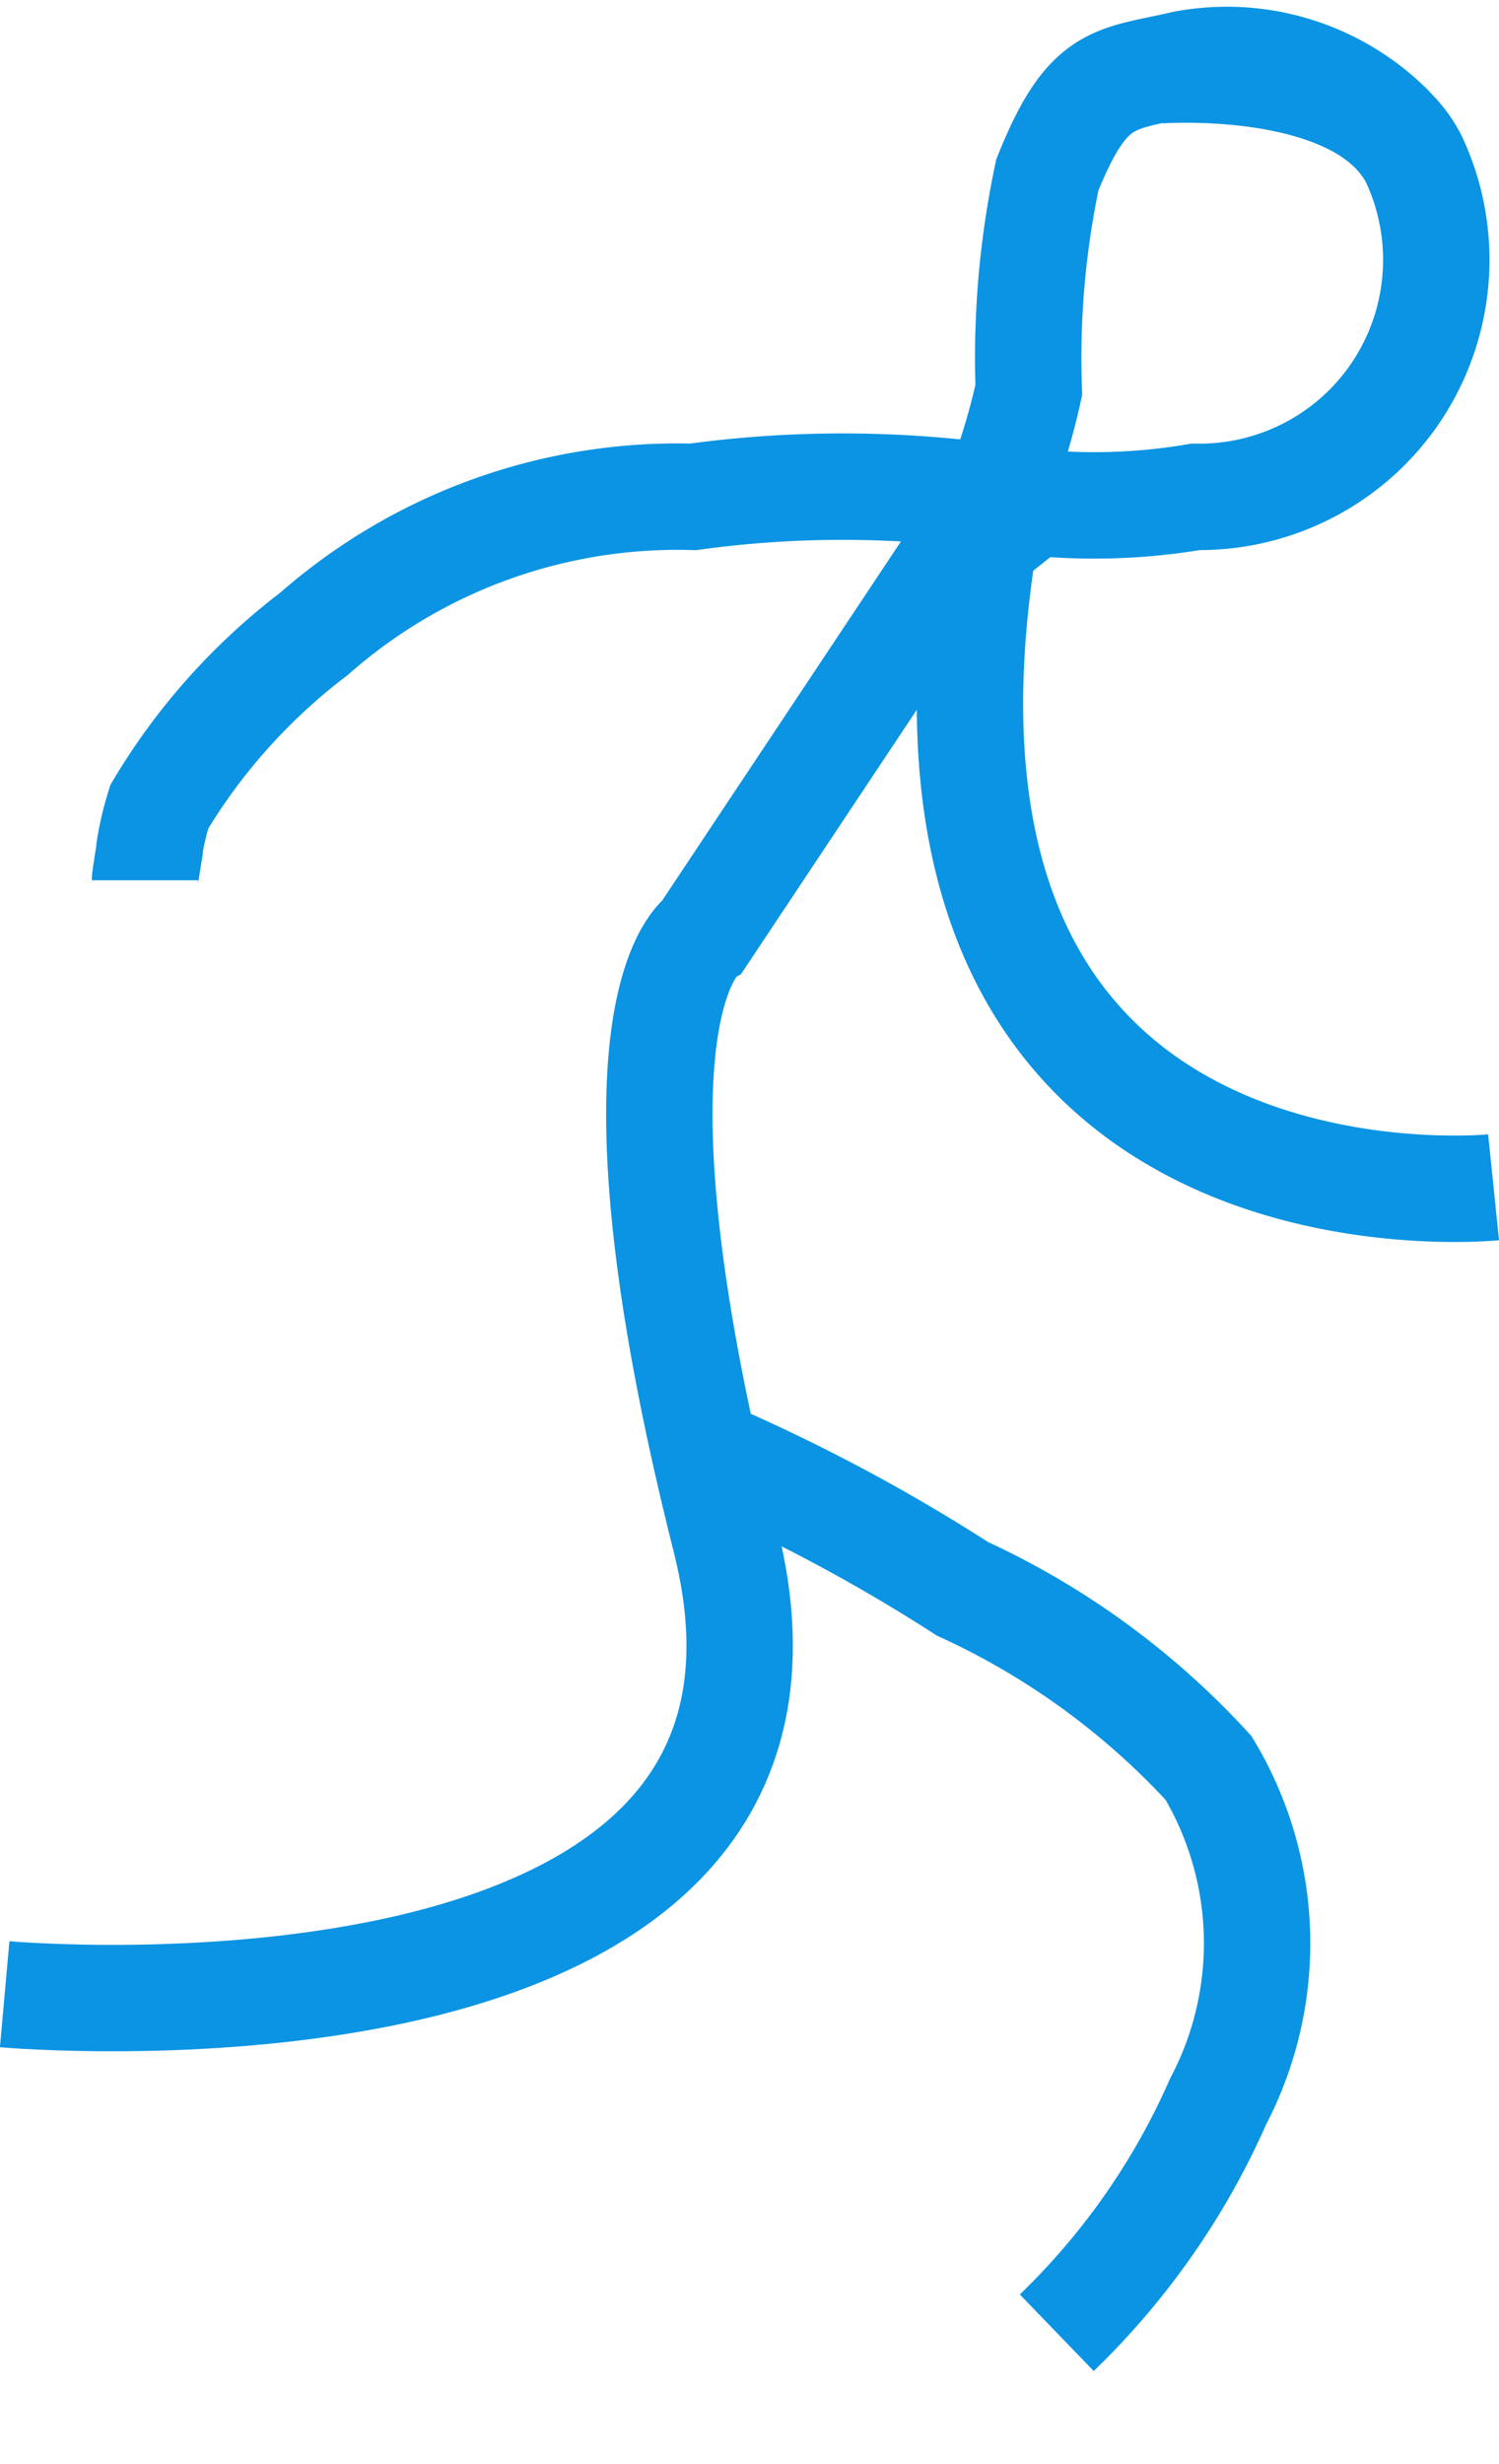
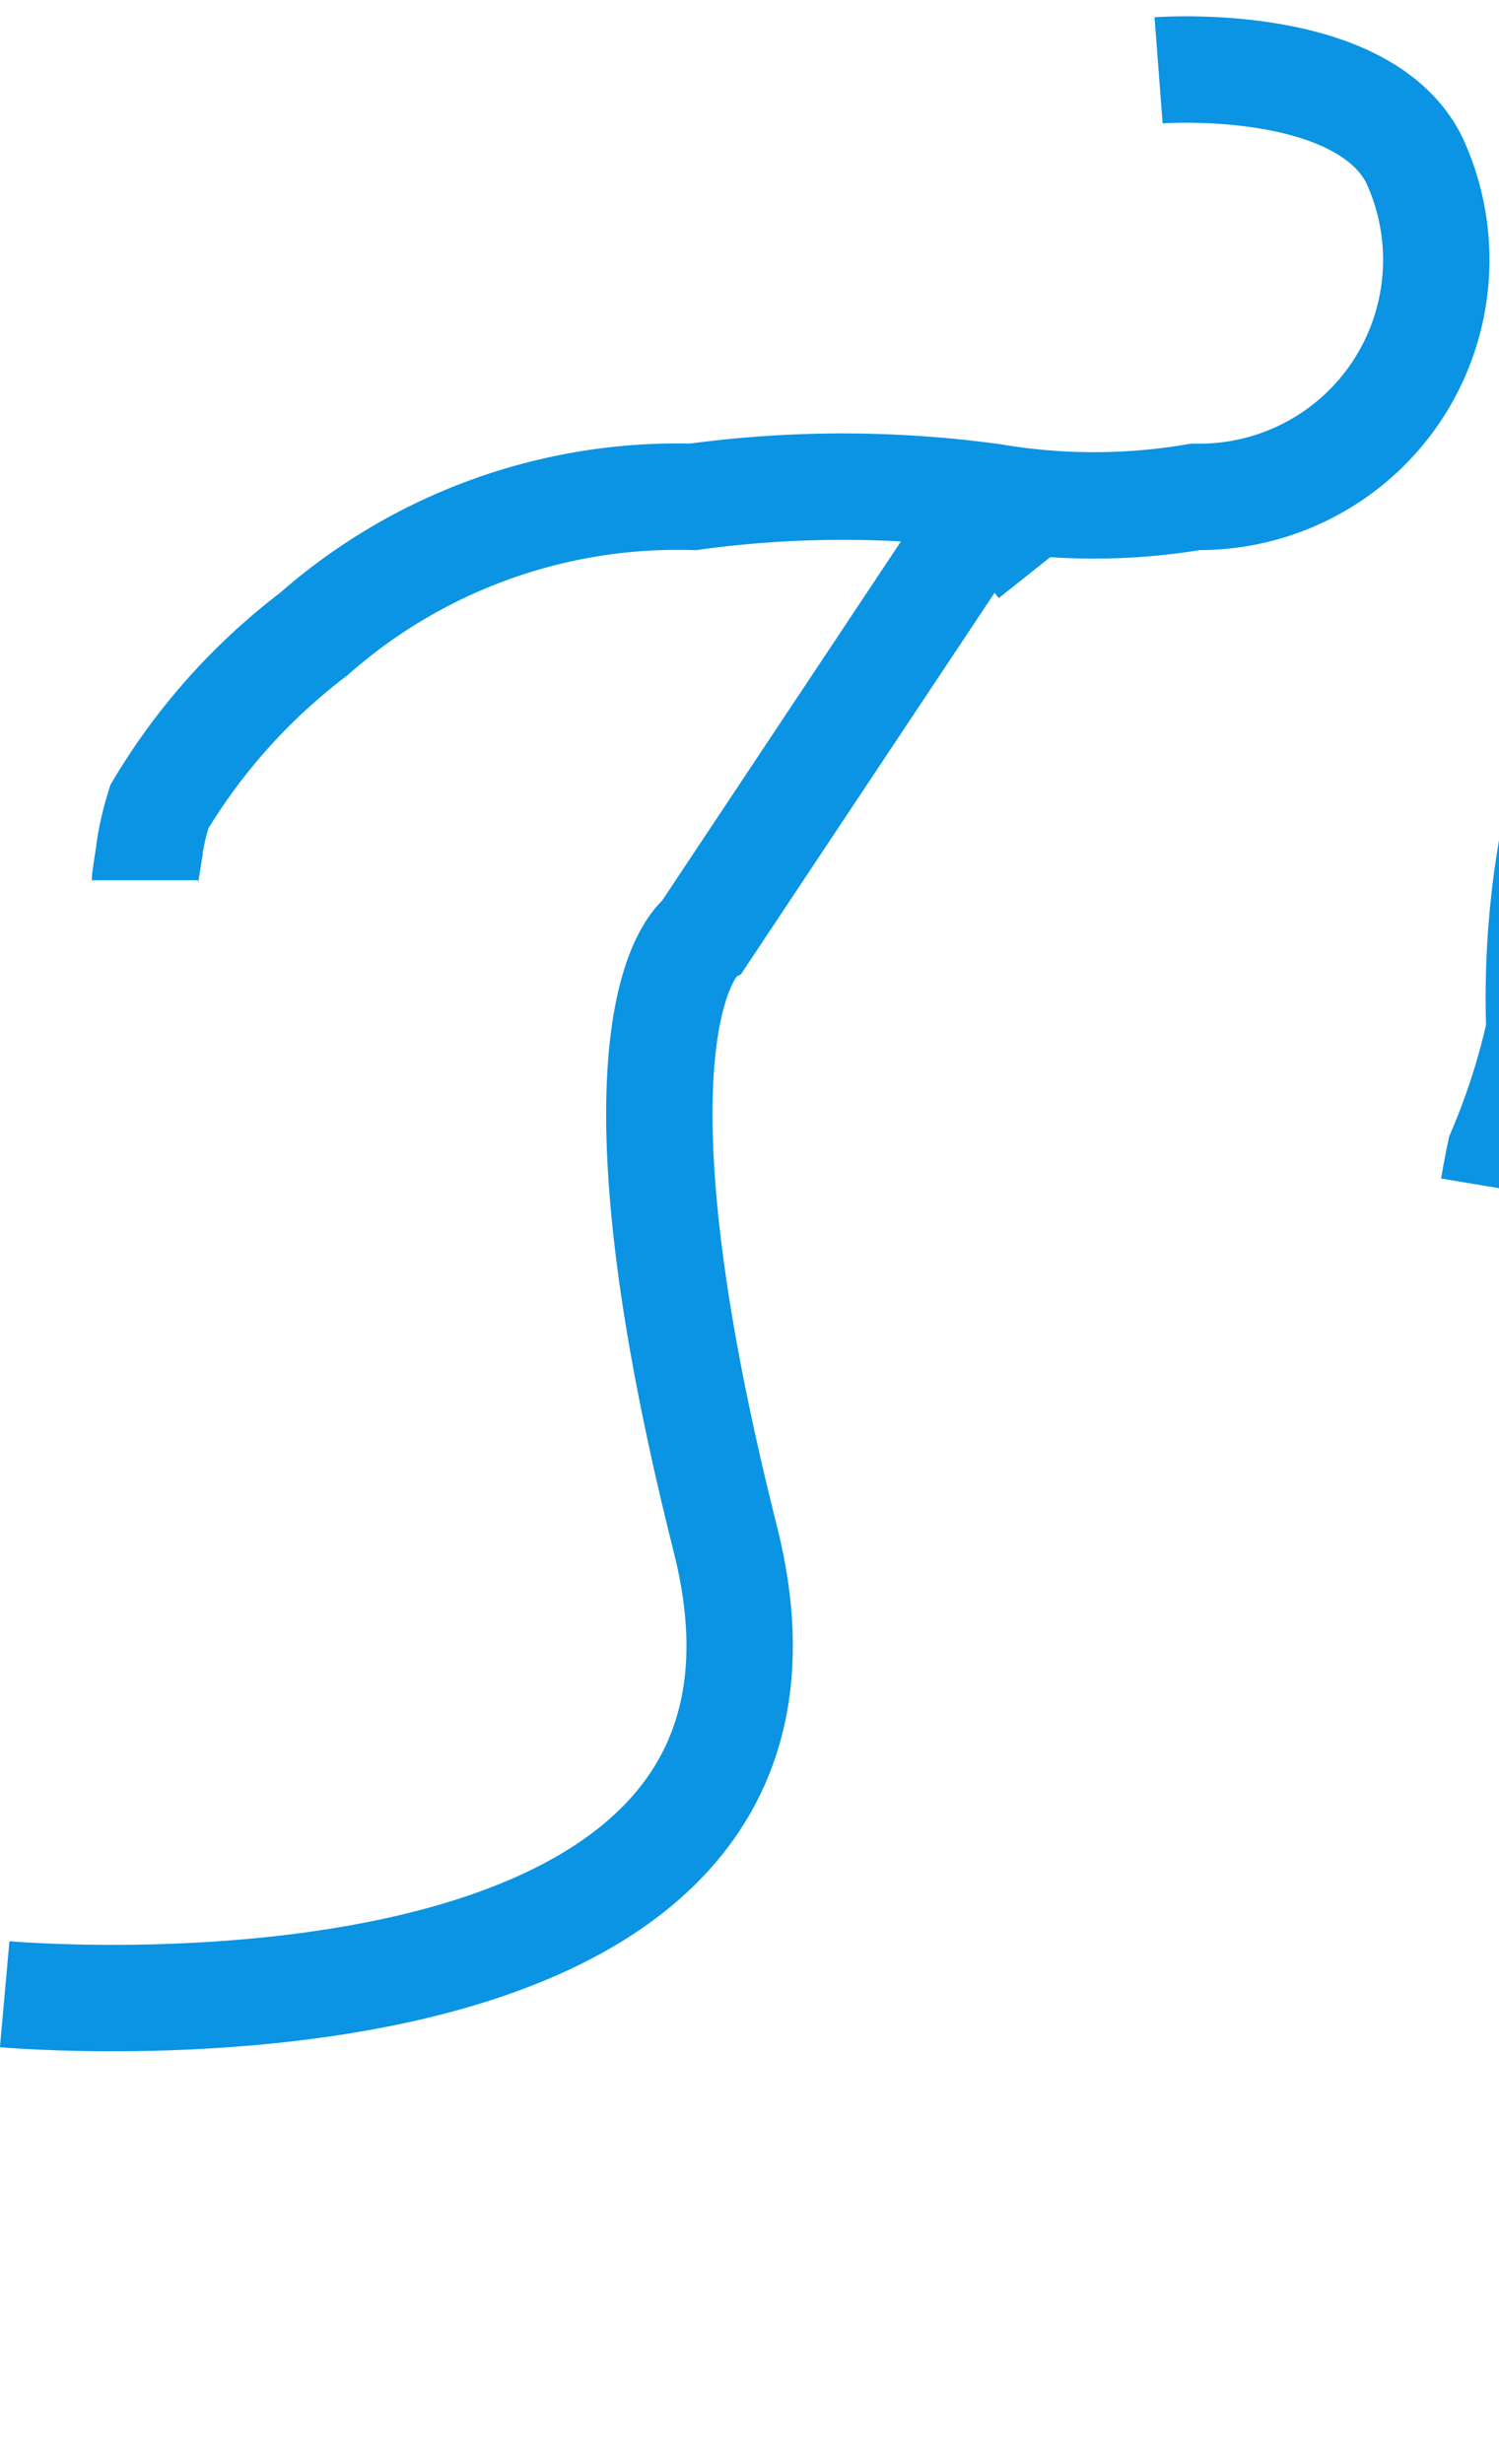
<svg xmlns="http://www.w3.org/2000/svg" width="14.091" height="23.157">
  <defs>
    <clipPath id="A">
      <path transform="translate(588 361)" fill="#fff" d="M0 0h6v11H0z" />
    </clipPath>
  </defs>
  <g fill="none" stroke="#0a94e3">
    <path d="M9.74 4.703l-.662.525" />
-     <path d="M14.04 11.157s-5.83.6-4.8-6.015a7.53 7.53 0 0 1 .062-.327 6.48 6.48 0 0 0 .369-1.151c-.025-.678.034-1.356.174-2.02.384-.956.63-.89 1.28-1.042.712-.136 1.445.092 1.955.608h0" />
+     <path d="M14.04 11.157a7.53 7.53 0 0 1 .062-.327 6.48 6.48 0 0 0 .369-1.151c-.025-.678.034-1.356.174-2.02.384-.956.63-.89 1.28-1.042.712-.136 1.445.092 1.955.608h0" />
  </g>
  <g clip-path="url(#A)" transform="translate(-581.63 -348.843)">
-     <path d="M591.564 370.764c.642-.62 1.157-1.356 1.516-2.172a3.2 3.2 0 0 0-.09-3.136 7.23 7.23 0 0 0-2.313-1.683c-.843-.543-1.733-1.007-2.66-1.388-9.214-3.624-3.932 1.388-3.932 1.388" fill="none" stroke="#0a94e3" />
-   </g>
+     </g>
  <g fill="none" stroke="#0a94e3">
    <path d="M.044 18.74s8.035.72 6.775-4.275-.213-5.673-.213-5.673l2.84-4.27" />
    <path d="M1.363 8.272s0-.025.043-.286h0V7.97c.02-.132.052-.262.092-.39.376-.63.87-1.18 1.454-1.624.982-.864 2.255-1.324 3.563-1.287.934-.128 1.88-.128 2.815 0a5.72 5.72 0 0 0 1.909 0c.768.012 1.49-.372 1.906-1.017s.472-1.46.146-2.156c-.5-.98-2.4-.835-2.4-.835" />
  </g>
</svg>